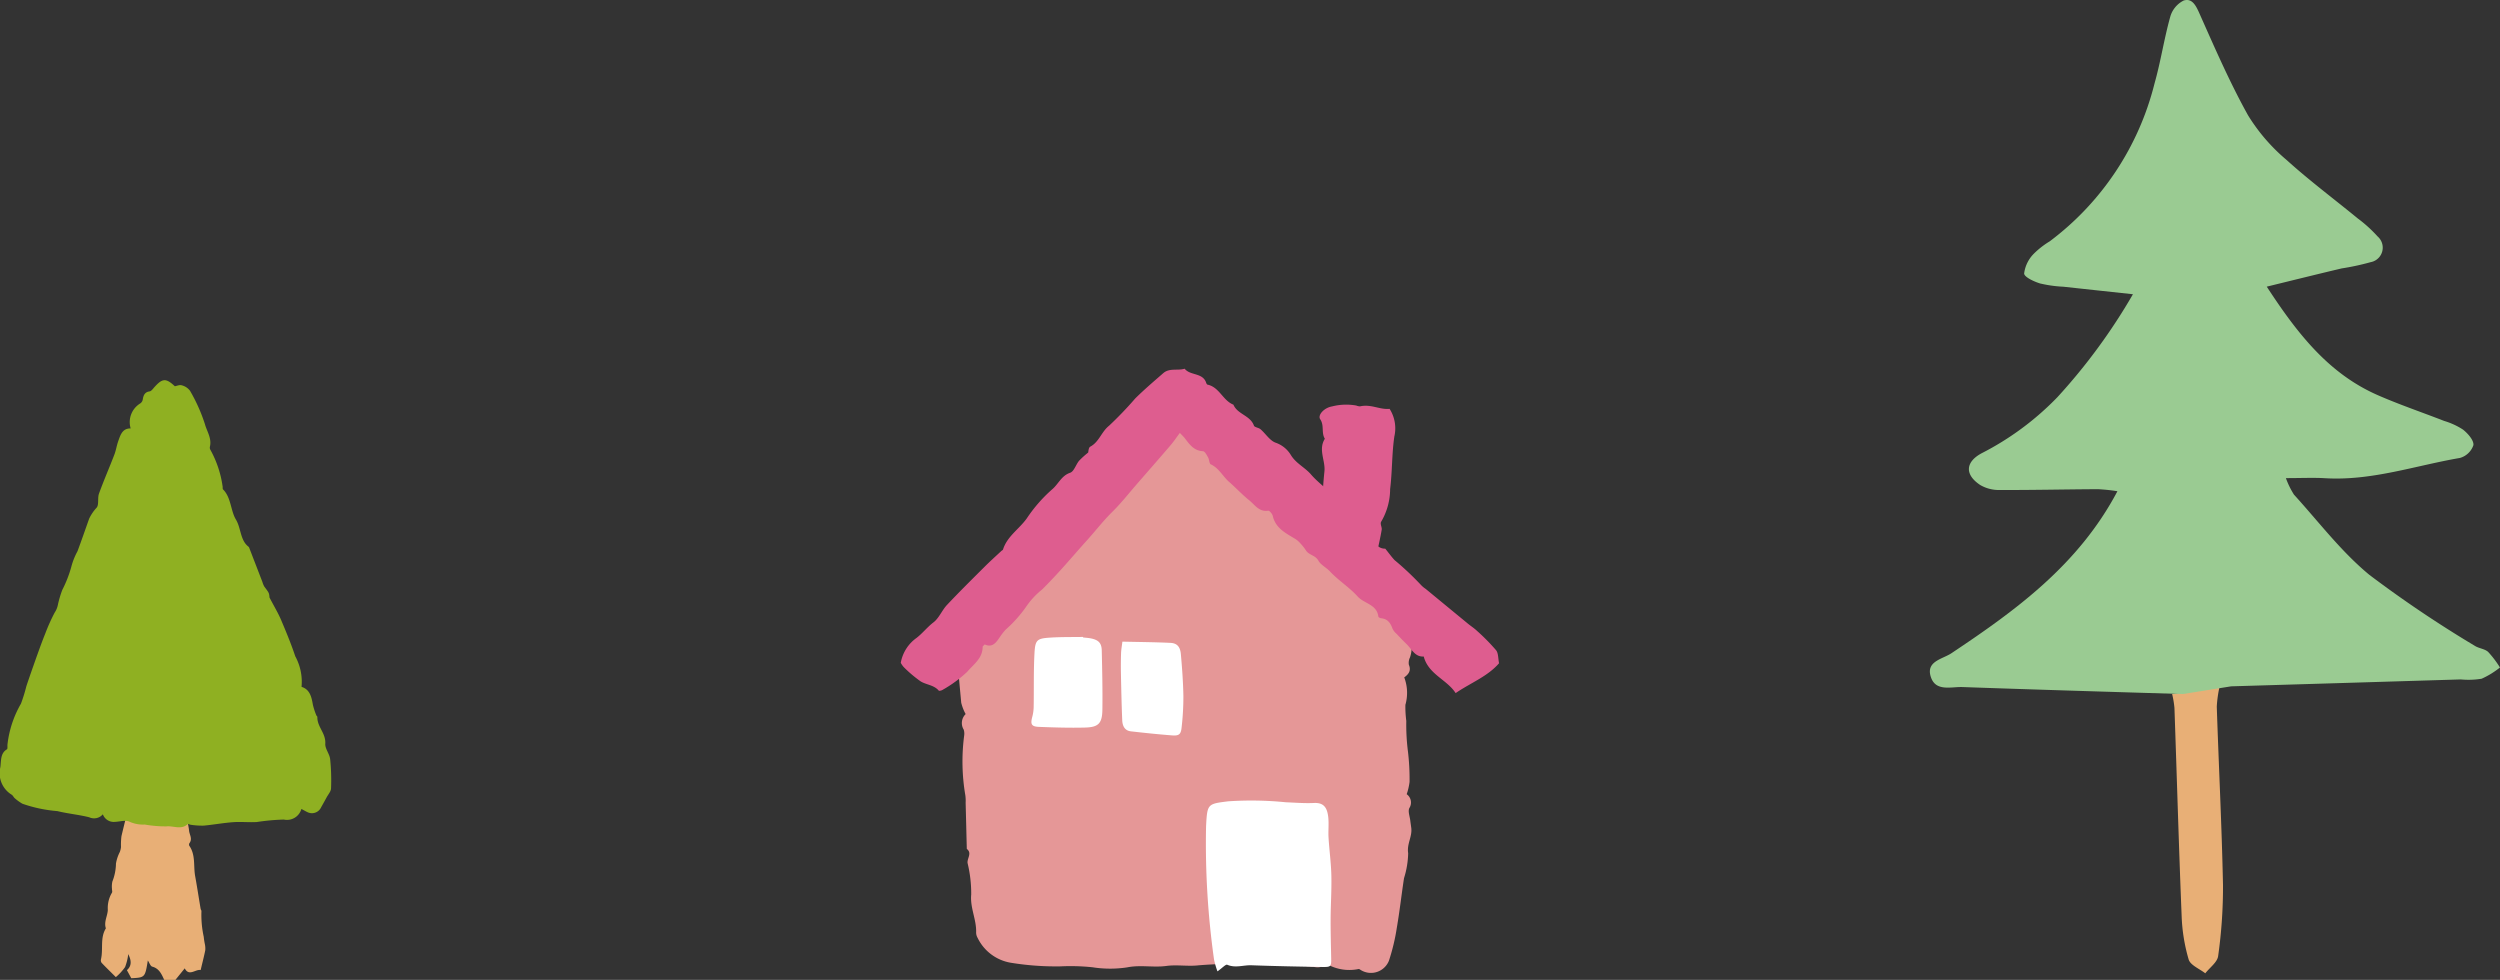
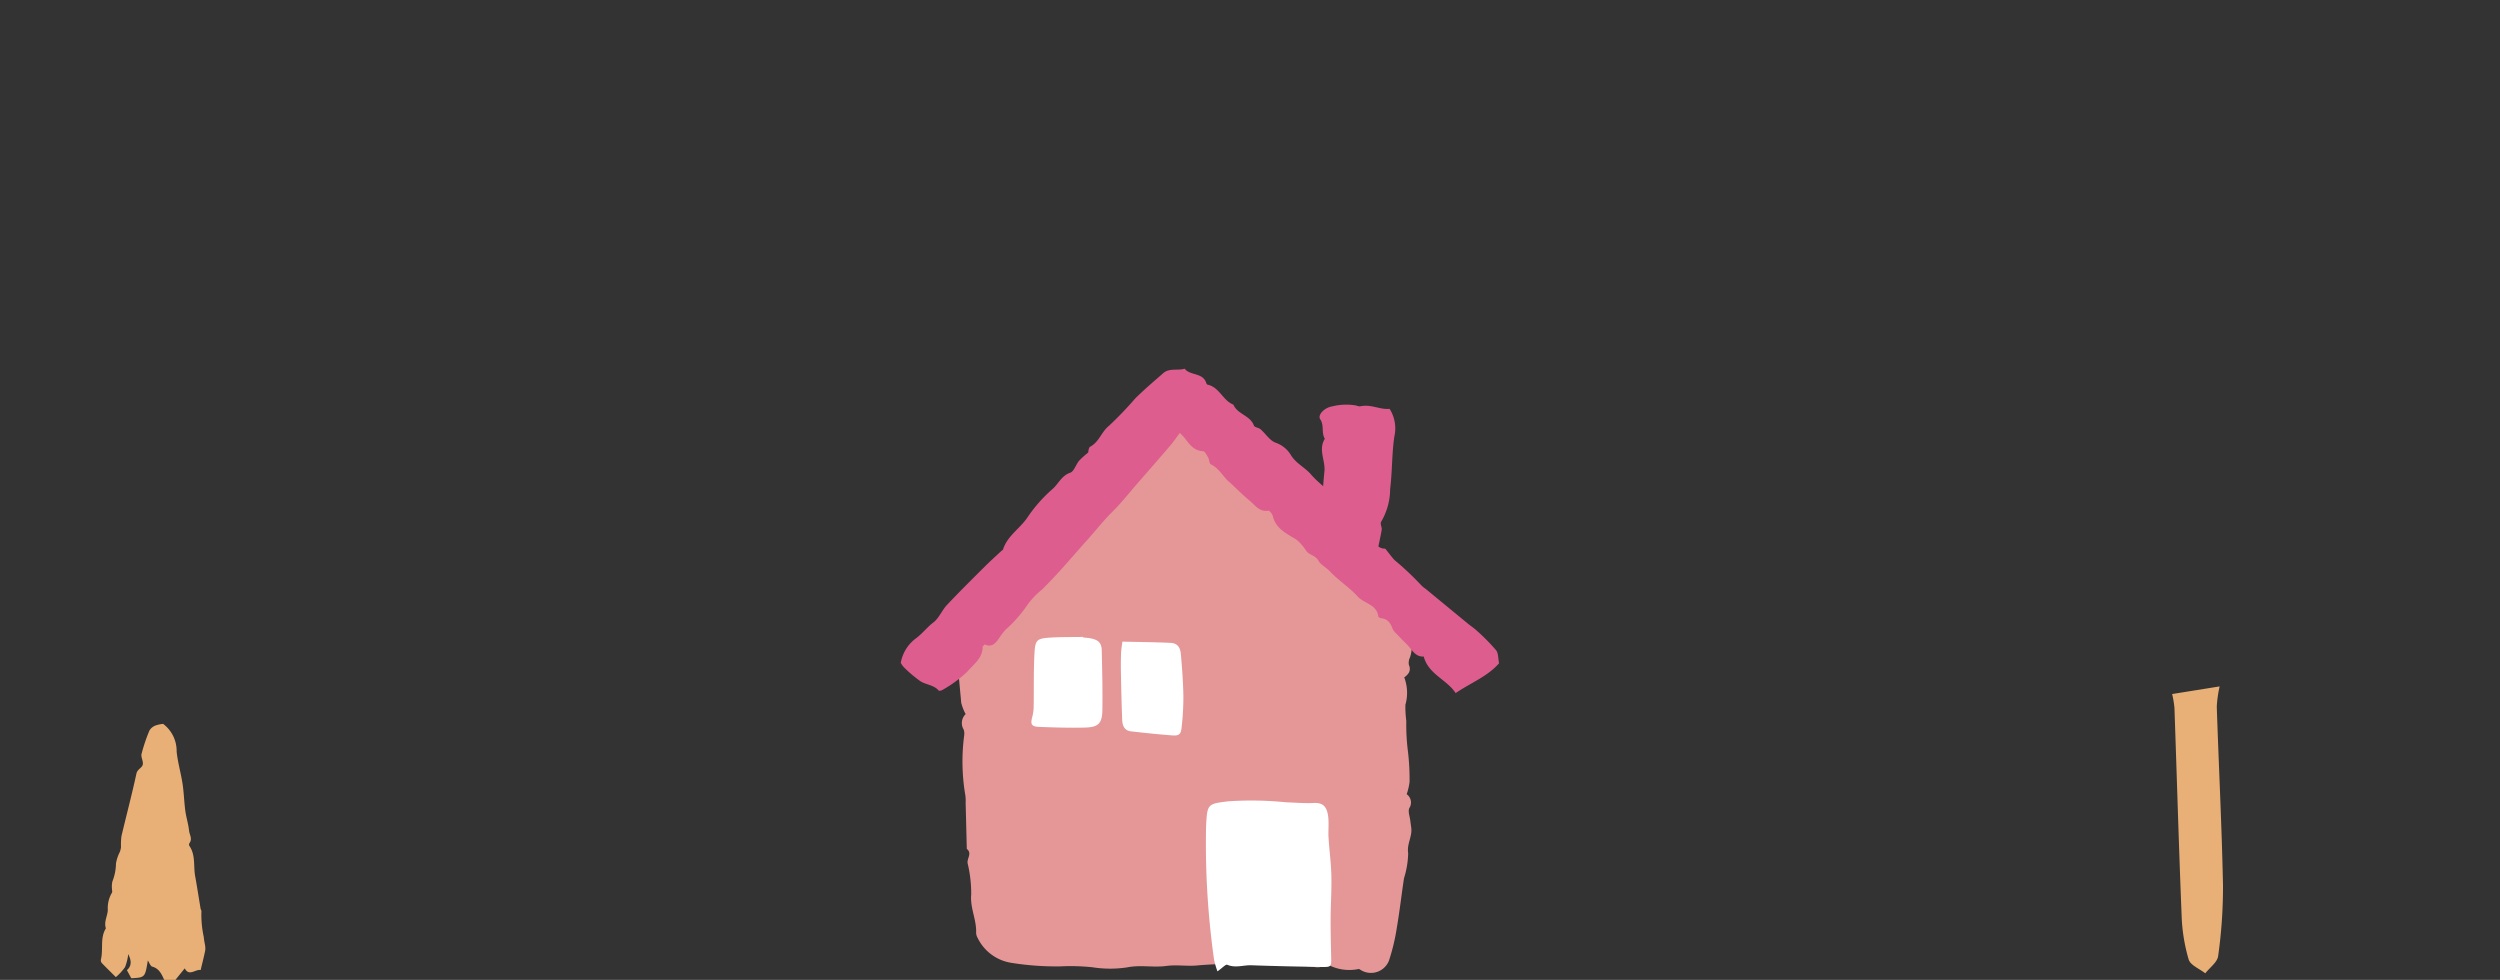
<svg xmlns="http://www.w3.org/2000/svg" width="216.968" height="85.039" viewBox="0 0 216.968 85.039">
  <rect x="0" y="0" width="216.968" height="85.039" fill="#333333" stroke="none" />
  <g id="グループ_5949" data-name="グループ 5949" transform="translate(-876.487 -2106.956)">
    <g id="グループ_5476" data-name="グループ 5476" transform="translate(642.486 1488.164)">
      <path id="パス_34601" data-name="パス 34601" d="M14.156,29.821a2.943,2.943,0,0,1,1.175,2.419c.1.939.372,1.858.515,2.794.117.771.134,1.558.238,2.331.079.584.267,1.154.328,1.739.037.347.311.7.032,1.068a.249.249,0,0,0-.014.229c.56.8.349,1.753.508,2.631.171.943.315,1.891.474,2.836.013.077.086.158.071.224a8.923,8.923,0,0,0,.2,2.211,5.657,5.657,0,0,0,.093.614,1.776,1.776,0,0,1,.04.549c-.111.556-.256,1.106-.4,1.719-.459-.083-1.009.585-1.381-.146l-.809,1h-.973c-.223-.474-.423-.984-1.041-1.148-.155-.042-.244-.334-.381-.536-.241,1.481-.241,1.481-1.437,1.542-.116-.215-.24-.442-.379-.7.459-.4.37-.879.116-1.393a4.572,4.572,0,0,1-.276,1.126,4.645,4.645,0,0,1-.8.871c-.467-.465-.856-.841-1.229-1.233a.376.376,0,0,1-.065-.3c.216-.89-.092-1.862.429-2.7-.188-.555.141-1.057.168-1.592a2.611,2.611,0,0,1,.359-1.5c.054-.076-.005-.231,0-.349a2.05,2.05,0,0,1,.038-.625,4.362,4.362,0,0,0,.31-1.551,3.446,3.446,0,0,1,.337-1.014,1.784,1.784,0,0,0,.1-.422,6.008,6.008,0,0,1,.039-.943c.427-1.813.908-3.614,1.3-5.433.088-.406.511-.492.556-.815.04-.287-.18-.621-.113-.892a15,15,0,0,1,.683-2.024,1.04,1.04,0,0,1,.515-.438,2.847,2.847,0,0,1,.67-.147" transform="translate(234 651.792)" fill="#e8af76" />
-       <path id="パス_34602" data-name="パス 34602" d="M26.156,37.218a1.3,1.3,0,0,1-1.523.909,18.971,18.971,0,0,0-2.349.215c-.676.04-1.36-.037-2.035.012-.86.062-1.712.22-2.57.3a6.452,6.452,0,0,1-1.1-.071c-.1-.008-.245-.1-.3-.047-.573.507-1.234.114-1.847.183a10.37,10.37,0,0,1-1.869-.159,2.857,2.857,0,0,1-1.292-.232c-.359-.193-.865-.014-1.306,0a1,1,0,0,1-1.037-.658,1,1,0,0,1-1.182.26c-.914-.231-1.854-.312-2.769-.537a11.986,11.986,0,0,1-3.032-.64,4.182,4.182,0,0,1-.65-.465c-.107-.087-.172-.251-.283-.32a2.183,2.183,0,0,1-.98-2.385c.076-.6,0-1.216.574-1.554.061-.036.036-.269.043-.411a9.114,9.114,0,0,1,1.172-3.551,14.184,14.184,0,0,0,.473-1.53c.329-.978.672-1.949,1.018-2.918.2-.553.4-1.1.621-1.643a16.006,16.006,0,0,1,.815-1.815,1.847,1.847,0,0,0,.282-.694A9,9,0,0,1,5.406,18.2a10.512,10.512,0,0,0,.8-2.069,5.844,5.844,0,0,1,.521-1.29c.347-.936.678-1.881,1.01-2.825a3.856,3.856,0,0,1,.666-.975c.195-.268.054-.828.188-1.2.415-1.145.9-2.254,1.336-3.388.137-.356.194-.755.32-1.119.195-.561.366-1.169,1.094-1.151a1.9,1.9,0,0,1,.832-2.171.522.522,0,0,0,.217-.33c.058-.407.2-.661.594-.714.152-.02.29-.226.417-.368.7-.777,1-.8,1.774-.079.192-.031.418-.143.6-.08a1.268,1.268,0,0,1,.721.48A14.7,14.7,0,0,1,17.783,3.8c.169.634.62,1.245.431,1.99a.372.372,0,0,0,.052.257,9.184,9.184,0,0,1,1.053,3.16c.021.086-.01.219.034.262.713.7.655,1.844,1.12,2.617.457.758.367,1.809,1.1,2.364a.372.372,0,0,1,.082.157q.561,1.451,1.119,2.9a1.783,1.783,0,0,0,.166.4c.415.556.42.552.451.951.42.8.75,1.347,1,1.934.442,1.04.876,2.089,1.236,3.167a4.631,4.631,0,0,1,.544,2.651c.711.22.865.853.981,1.538a6.107,6.107,0,0,0,.3.929c.018.055.093.1.092.147-.024.862.751,1.407.688,2.327-.029.423.372.875.422,1.333a18.068,18.068,0,0,1,.078,2.538c-.009.266-.244.519-.381.774-.16.3-.328.591-.491.887a.873.873,0,0,1-1.109.431c-.17-.07-.332-.171-.589-.306" transform="translate(234 651.792)" fill="#8fb022" />
    </g>
    <g id="グループ_5477" data-name="グループ 5477" transform="translate(591.662 1440.581)">
      <path id="パス_34603" data-name="パス 34603" d="M43.909,36.928a.884.884,0,0,1,.23,1.2c-.14.287.042.733.083,1.107.024.217.062.433.086.65.081.734-.4,1.367-.272,2.163a7.717,7.717,0,0,1-.361,2.17c-.219,1.432-.378,2.874-.624,4.3a17.553,17.553,0,0,1-.686,2.865,1.68,1.68,0,0,1-2.388.834c-.084-.041-.187-.14-.247-.118a3.94,3.94,0,0,1-2.44-.274c-.377-.095-.837.177-1.237.12a36.671,36.671,0,0,0-5.745-.287,42.8,42.8,0,0,0-4.456.118c-.92.11-1.877-.07-2.794.055-1.134.155-2.255-.108-3.41.124a9.8,9.8,0,0,1-3.01-.009,18.272,18.272,0,0,0-2.765-.078,24.371,24.371,0,0,1-4.329-.315A3.919,3.919,0,0,1,6.672,49.4a.957.957,0,0,1-.132-.462c.044-1.12-.535-2.141-.426-3.3A11.2,11.2,0,0,0,5.8,42.913c-.066-.416.417-.857-.07-1.241q-.048-1.994-.1-3.988a3.517,3.517,0,0,0-.027-.667A17.409,17.409,0,0,1,5.5,31.856a1.186,1.186,0,0,0-.035-.53,1.089,1.089,0,0,1,.166-1.354,4.025,4.025,0,0,1-.384-.985c-.161-1.756-.338-3.513-.375-5.273a2.291,2.291,0,0,1,.69-1.5c.495-.477.937-.987,1.406-1.473.651-.676,1-1.669,1.982-2.02.059-.021.143-.048.16-.093a5.028,5.028,0,0,1,2.049-2.168,3.109,3.109,0,0,0,.731-.99,4.025,4.025,0,0,1,1.635-1.592,16.954,16.954,0,0,1,1.242-1.549c.823-.8,1.673-1.573,2.562-2.3.932-.759,1.93-1.437,2.884-2.169,1.141-.875,2.251-1.792,3.407-2.646A8.722,8.722,0,0,1,25.4,4.179a1.132,1.132,0,0,1,.986.14c1.026.9,2,1.848,2.971,2.809.632.628,1.227,1.3,1.818,1.963.318.36.592.759.888,1.138a1.41,1.41,0,0,0,.29.335A2.481,2.481,0,0,1,33.535,11.9a.325.325,0,0,0,.1.164,12.661,12.661,0,0,1,2.079,2.047c.036.043.151.029.174.072.472.882,1.444,1.235,2.066,1.969.642.758,1.43,1.393,2.061,2.159.745.9,1.6,1.69,2.4,2.542a12.106,12.106,0,0,1,1.4,1.579,2.961,2.961,0,0,1,.38,2.621,1.064,1.064,0,0,0-.1.636c.21.494.007.807-.4,1.1a3.781,3.781,0,0,1,.1,2.382,9.582,9.582,0,0,0,.078,1.394,18.578,18.578,0,0,0,.15,2.706,20.479,20.479,0,0,1,.134,2.588,5.2,5.2,0,0,1-.249,1.068" transform="translate(363 698.375)" fill="#e59797" />
      <path id="パス_34604" data-name="パス 34604" d="M24.221,5.573c-.319.425-.547.769-.814,1.079-.973,1.136-1.959,2.261-2.942,3.388-.692.8-1.345,1.631-2.093,2.369-.8.787-1.475,1.67-2.221,2.495s-1.478,1.686-2.231,2.517q-.8.886-1.648,1.735a6.87,6.87,0,0,0-1.419,1.54,11.285,11.285,0,0,1-1.742,1.942,5.117,5.117,0,0,0-.476.6c-.339.5-.664,1.011-1.35.689-.1.113-.179.161-.179.209,0,1.008-.782,1.506-1.345,2.173a10.857,10.857,0,0,1-2.11,1.55c-.093.068-.316.123-.355.077-.422-.494-1.086-.5-1.581-.808A11.072,11.072,0,0,1,.263,25.9,1.905,1.905,0,0,1,0,25.525a3.372,3.372,0,0,1,1.369-2.162c.52-.4.928-.935,1.467-1.348.489-.374.736-1.046,1.172-1.51,1.061-1.128,2.165-2.217,3.261-3.311.474-.473.973-.92,1.462-1.378.046-.044.127-.073.142-.124.361-1.148,1.406-1.777,2.062-2.7a12.889,12.889,0,0,1,2.2-2.521c.543-.45.8-1.183,1.565-1.442.335-.113.495-.7.774-1.039a7.7,7.7,0,0,1,.791-.715c.02-.064.024-.428.178-.509.771-.405.966-1.287,1.627-1.811a31.749,31.749,0,0,0,2.282-2.378C21.128,1.81,21.96,1.1,22.779.387c.541-.474,1.252-.2,1.86-.387.485.619,1.577.319,1.871,1.233.018.058.067.139.114.149,1.03.219,1.329,1.379,2.246,1.738.348.839,1.46.927,1.78,1.817.055.153.409.174.573.316.449.388.806.989,1.317,1.17a2.488,2.488,0,0,1,1.315,1.066c.45.74,1.222,1.074,1.754,1.694.514.6,1.169,1.076,1.73,1.638.293.293.5.672.776.978a10.145,10.145,0,0,0,.838.749c.022.018.089.015.09.023.028.949.973,1.149,1.459,1.714.458.531.779,1.357,1.545,1.33.315.39.542.709.807.993a25.673,25.673,0,0,1,2.263,2.126,2.357,2.357,0,0,0,.443.378q1.846,1.521,3.695,3.041c.249.2.525.379.757.6a17.626,17.626,0,0,1,1.651,1.675c.209.261.175.717.261,1.133-1,1.154-2.457,1.693-3.767,2.591-.764-1.182-2.358-1.62-2.77-3.173-.773.045-1.037-.646-1.488-1.078-.3-.285-.58-.585-.862-.884a1.451,1.451,0,0,1-.352-.439c-.175-.493-.421-.872-1-.921-.086-.007-.23-.088-.237-.147-.125-1.061-1.232-1.116-1.794-1.739-.719-.8-1.665-1.386-2.4-2.172-.326-.349-.81-.579-1-.927-.271-.5-.833-.487-1.091-.905a4.122,4.122,0,0,0-.457-.582,2.128,2.128,0,0,0-.435-.392c-.828-.51-1.736-.926-1.987-2.018-.041-.181-.289-.469-.4-.452-.79.12-1.153-.508-1.631-.894-.621-.5-1.169-1.092-1.771-1.619-.545-.479-.867-1.184-1.575-1.51-.139-.064-.127-.41-.234-.6-.117-.206-.284-.532-.443-.54-.8-.04-1.174-.6-1.587-1.138-.1-.125-.216-.232-.424-.453" transform="translate(363 698.375)" fill="#de5d8f" />
      <path id="パス_34605" data-name="パス 34605" d="M42.419,3.475a3.146,3.146,0,0,1,.417,2.409c-.222,1.519-.176,3.047-.366,4.567a5.608,5.608,0,0,1-.762,2.8c-.147.21.072.49.03.734-.12.71-.287,1.418-.424,2.073a4.284,4.284,0,0,1-2.322.234,7.337,7.337,0,0,0-1.184-.043c-.731,0-1.081-.105-1.126-.5a18.454,18.454,0,0,1-.119-2.407,38.741,38.741,0,0,1,.2-4.373c.127-.968-.561-1.926.041-2.889-.327-.547-.03-1.142-.4-1.693-.243-.358.333-1,1.023-1.114a4.971,4.971,0,0,1,2.1-.079.951.951,0,0,0,.328.073c.972-.217,1.69.3,2.565.216" transform="translate(363 698.375)" fill="#de5d8f" />
      <path id="パス_34606" data-name="パス 34606" d="M27.486,52.3a6.779,6.779,0,0,1-.3-1.039,72.127,72.127,0,0,1-.69-11.535l.009-.194c.1-1.776.166-1.767,1.9-1.987a29.919,29.919,0,0,1,5.019.082c.811.032,1.624.1,2.431.062.836-.042,1.159.374,1.249,1.263.059.577-.014,1.166.022,1.747.067,1.1.219,2.192.244,3.289.029,1.259-.058,2.52-.064,3.781-.005,1.13.028,2.26.049,3.39.013.712-.019.774-.746.762-2.059-.034-4.117-.073-6.174-.148-.7-.026-1.391.263-2.1-.045-.132-.057-.437.285-.848.572" transform="translate(363 698.375)" fill="#fff" />
      <path id="パス_34607" data-name="パス 34607" d="M15.825,23.322c.226.027.454.038.676.083.657.132.927.4.942,1.041.039,1.716.079,3.433.055,5.148-.017,1.188-.341,1.52-1.511,1.549-1.327.034-2.658-.007-3.986-.059-.667-.026-.759-.227-.587-.873a3.561,3.561,0,0,0,.12-.846c.027-1.552-.013-3.107.07-4.655.064-1.193.214-1.3,1.4-1.376.937-.059,1.879-.04,2.818-.056,0,.015,0,.029,0,.044" transform="translate(363 698.375)" fill="#fff" />
      <path id="パス_34608" data-name="パス 34608" d="M19.229,23.686c1.476.034,2.828.043,4.178.107.558.026.838.325.9.96.11,1.223.2,2.45.221,3.677a23.376,23.376,0,0,1-.155,2.708c-.059.595-.228.731-.825.685-1.194-.092-2.385-.217-3.575-.352-.469-.054-.728-.378-.753-.967-.056-1.354-.085-2.71-.113-4.066-.012-.581-.007-1.164.012-1.746.011-.31.069-.618.115-1.006" transform="translate(363 698.375)" fill="#fff" />
    </g>
    <g id="グループ_5478" data-name="グループ 5478" transform="translate(724.975 1484.19)">
      <path id="パス_34618" data-name="パス 34618" d="M25.148,59.571A10.431,10.431,0,0,0,24.9,61.33c.171,5.159.433,10.316.54,15.476a42.9,42.9,0,0,1-.421,6.165c-.067.537-.728,1-1.117,1.5-.5-.394-1.29-.7-1.442-1.2a15.29,15.29,0,0,1-.61-3.782c-.244-6.018-.414-12.037-.624-18.056a8.568,8.568,0,0,0-.2-1.2" transform="translate(319 622.766)" fill="#e8af76" />
-       <path id="パス_34619" data-name="パス 34619" d="M21.956,60.234c-6.588-.2-12.86-.384-19.131-.607-.971-.034-2.294.41-2.728-.839-.488-1.4.989-1.572,1.78-2.1,5.608-3.74,11.026-7.671,14.4-14.056a15.773,15.773,0,0,0-1.7-.177c-2.84.014-5.68.081-8.519.071A3.215,3.215,0,0,1,4.381,42.1c-1.347-.885-1.327-1.97.08-2.747a24.875,24.875,0,0,0,6.612-4.887,50.948,50.948,0,0,0,6.55-8.93c-2.188-.236-4.1-.441-6.017-.651A11.106,11.106,0,0,1,9.563,24.6c-.528-.161-1.374-.557-1.381-.866a2.951,2.951,0,0,1,.805-1.68A7.229,7.229,0,0,1,10.4,20.946,24.538,24.538,0,0,0,19.5,7.233c.538-1.9.827-3.865,1.358-5.765A2.264,2.264,0,0,1,22.024.047C22.767-.189,23.1.5,23.412,1.205c1.322,2.972,2.624,5.967,4.2,8.8a16.044,16.044,0,0,0,3.344,3.876c1.975,1.789,4.122,3.388,6.185,5.081a11.7,11.7,0,0,1,1.716,1.558,1.283,1.283,0,0,1-.608,2.234,21.584,21.584,0,0,1-2.512.541c-2.063.489-4.12,1-6.5,1.583,2.661,4.077,5.371,7.55,9.642,9.42,1.885.825,3.841,1.486,5.76,2.235a6.23,6.23,0,0,1,1.633.753c.421.335.951.931.9,1.348a1.724,1.724,0,0,1-1.175,1.111c-3.883.667-7.669,2-11.692,1.758-1.006-.061-2.018-.009-3.407-.009a7.317,7.317,0,0,0,.7,1.431c2.143,2.355,4.1,4.947,6.533,6.955a102.215,102.215,0,0,0,9.156,6.165c.354.232.864.259,1.164.533a8.75,8.75,0,0,1,1.025,1.352,7.3,7.3,0,0,1-1.59.975,7,7,0,0,1-1.8.06c-6.592.2-13.185.4-19.939.6" transform="translate(319 622.766)" fill="#9acb92" />
    </g>
  </g>
</svg>